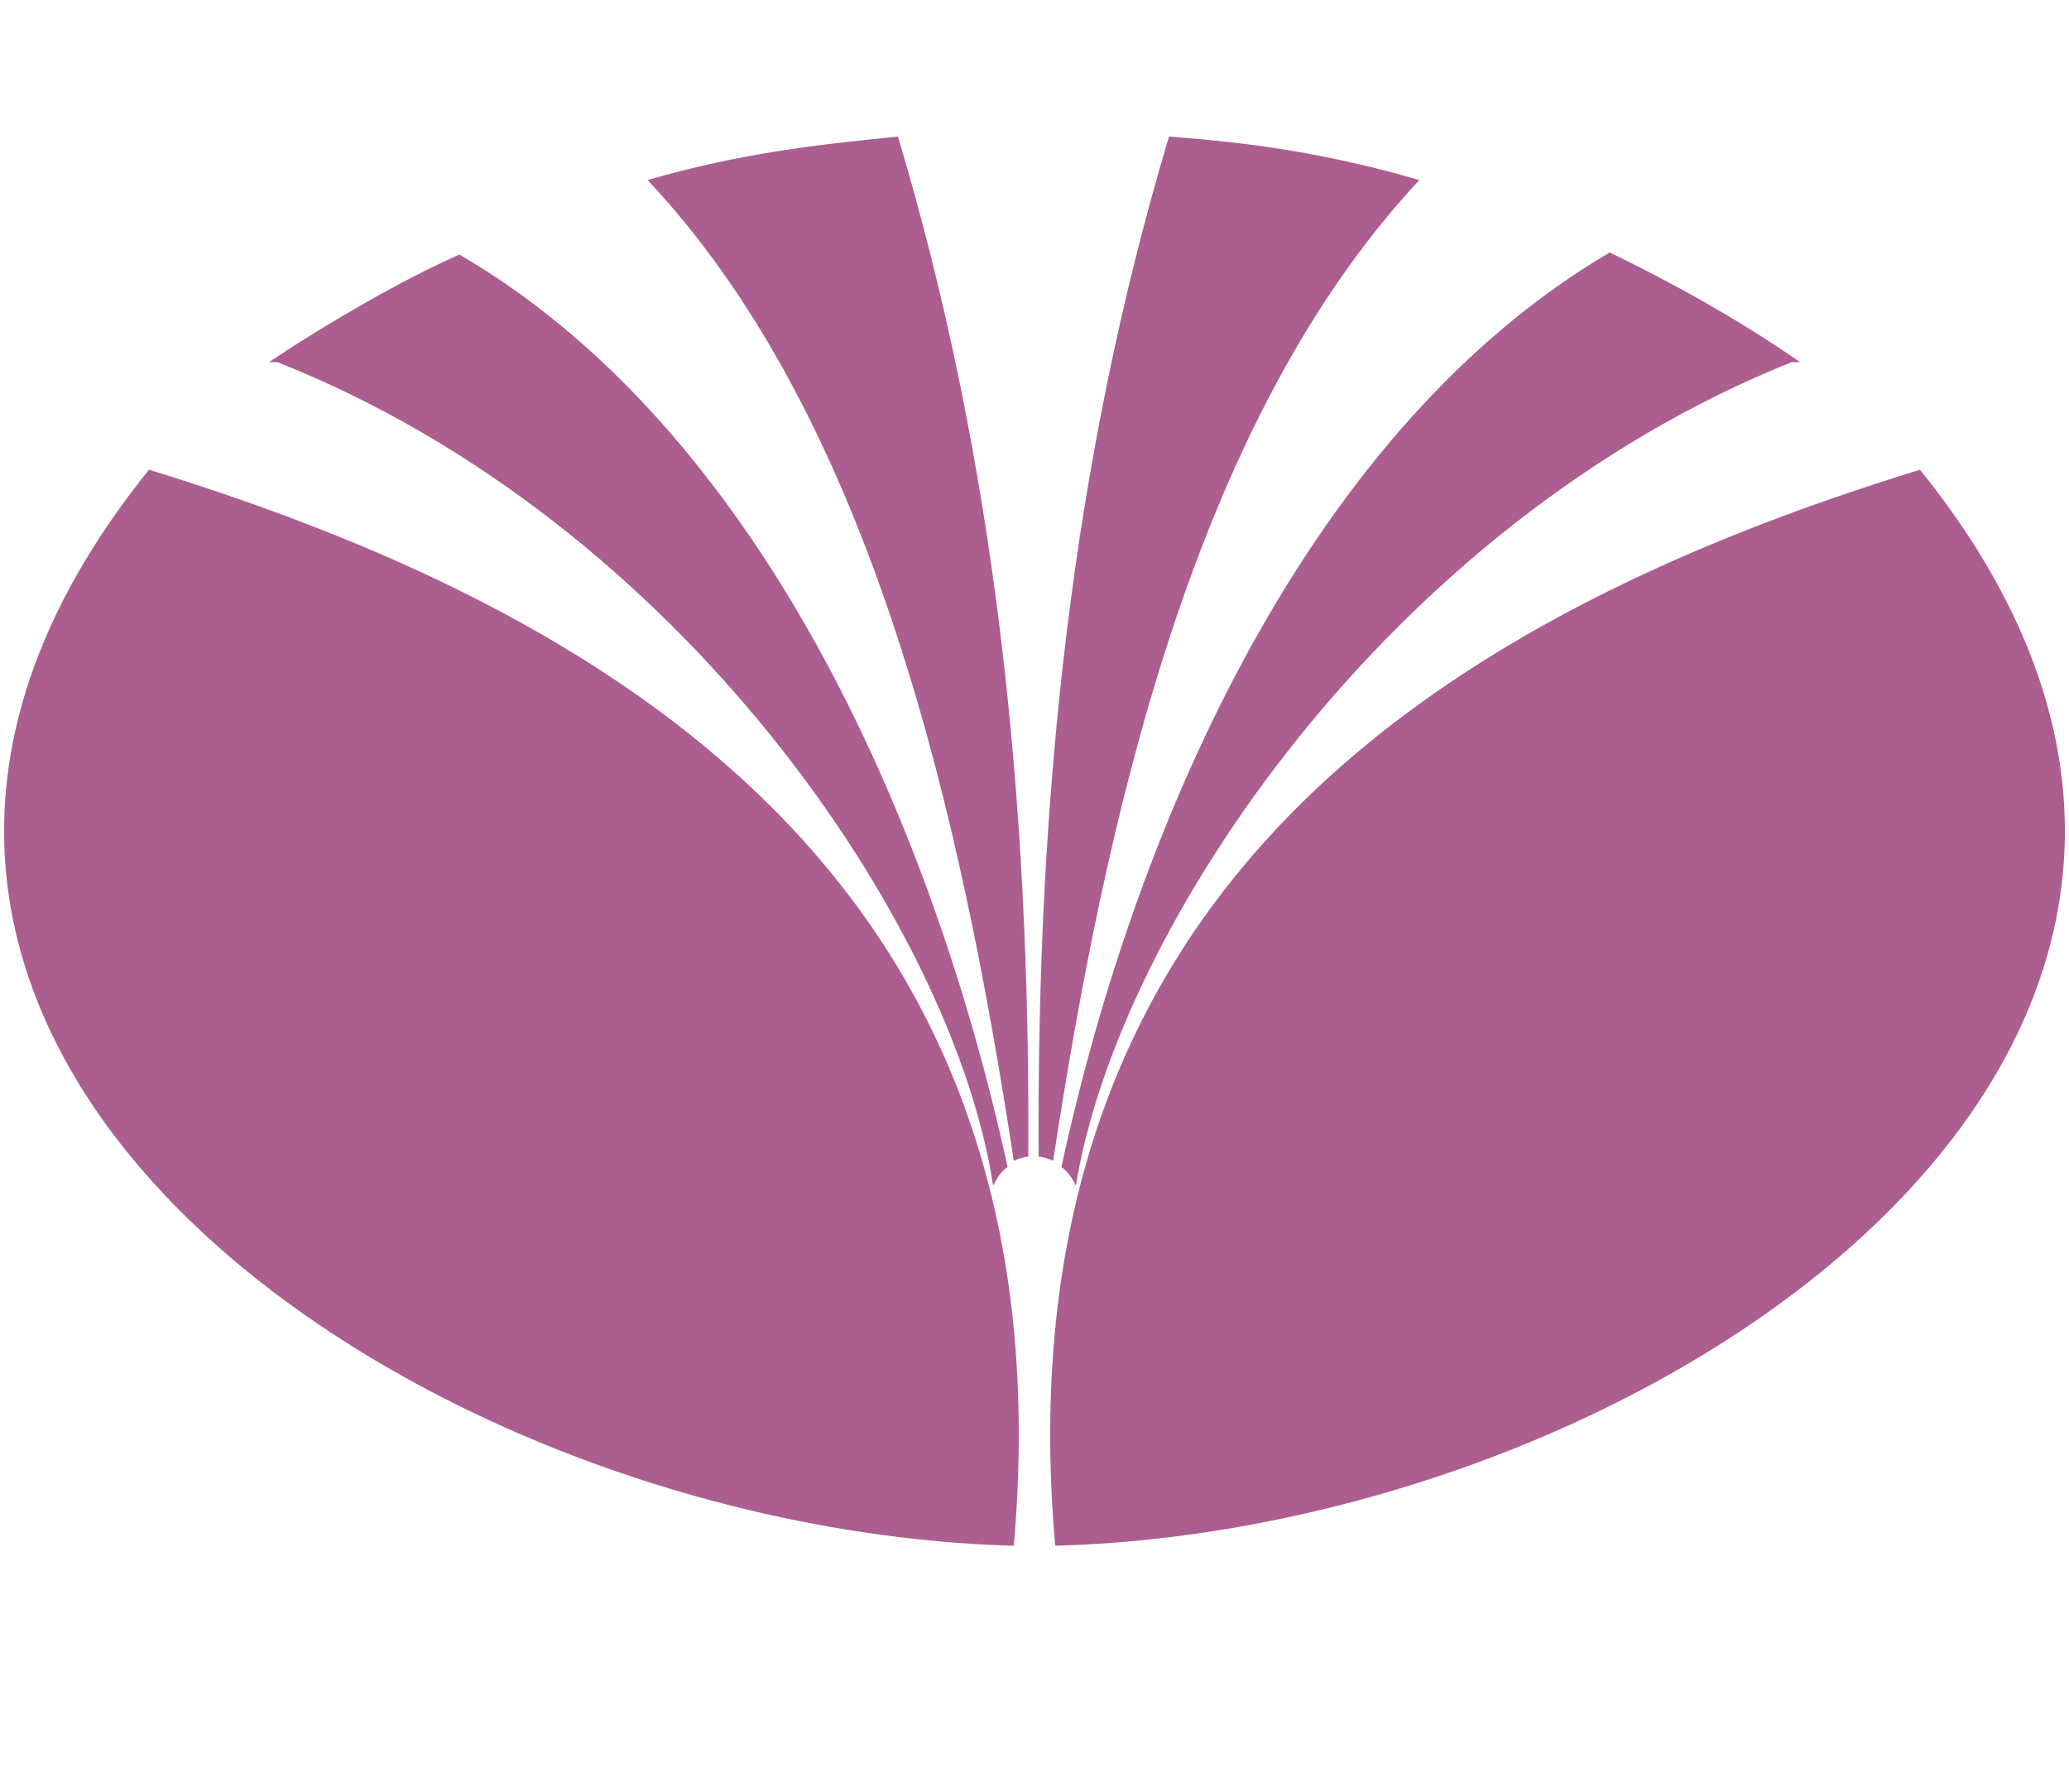
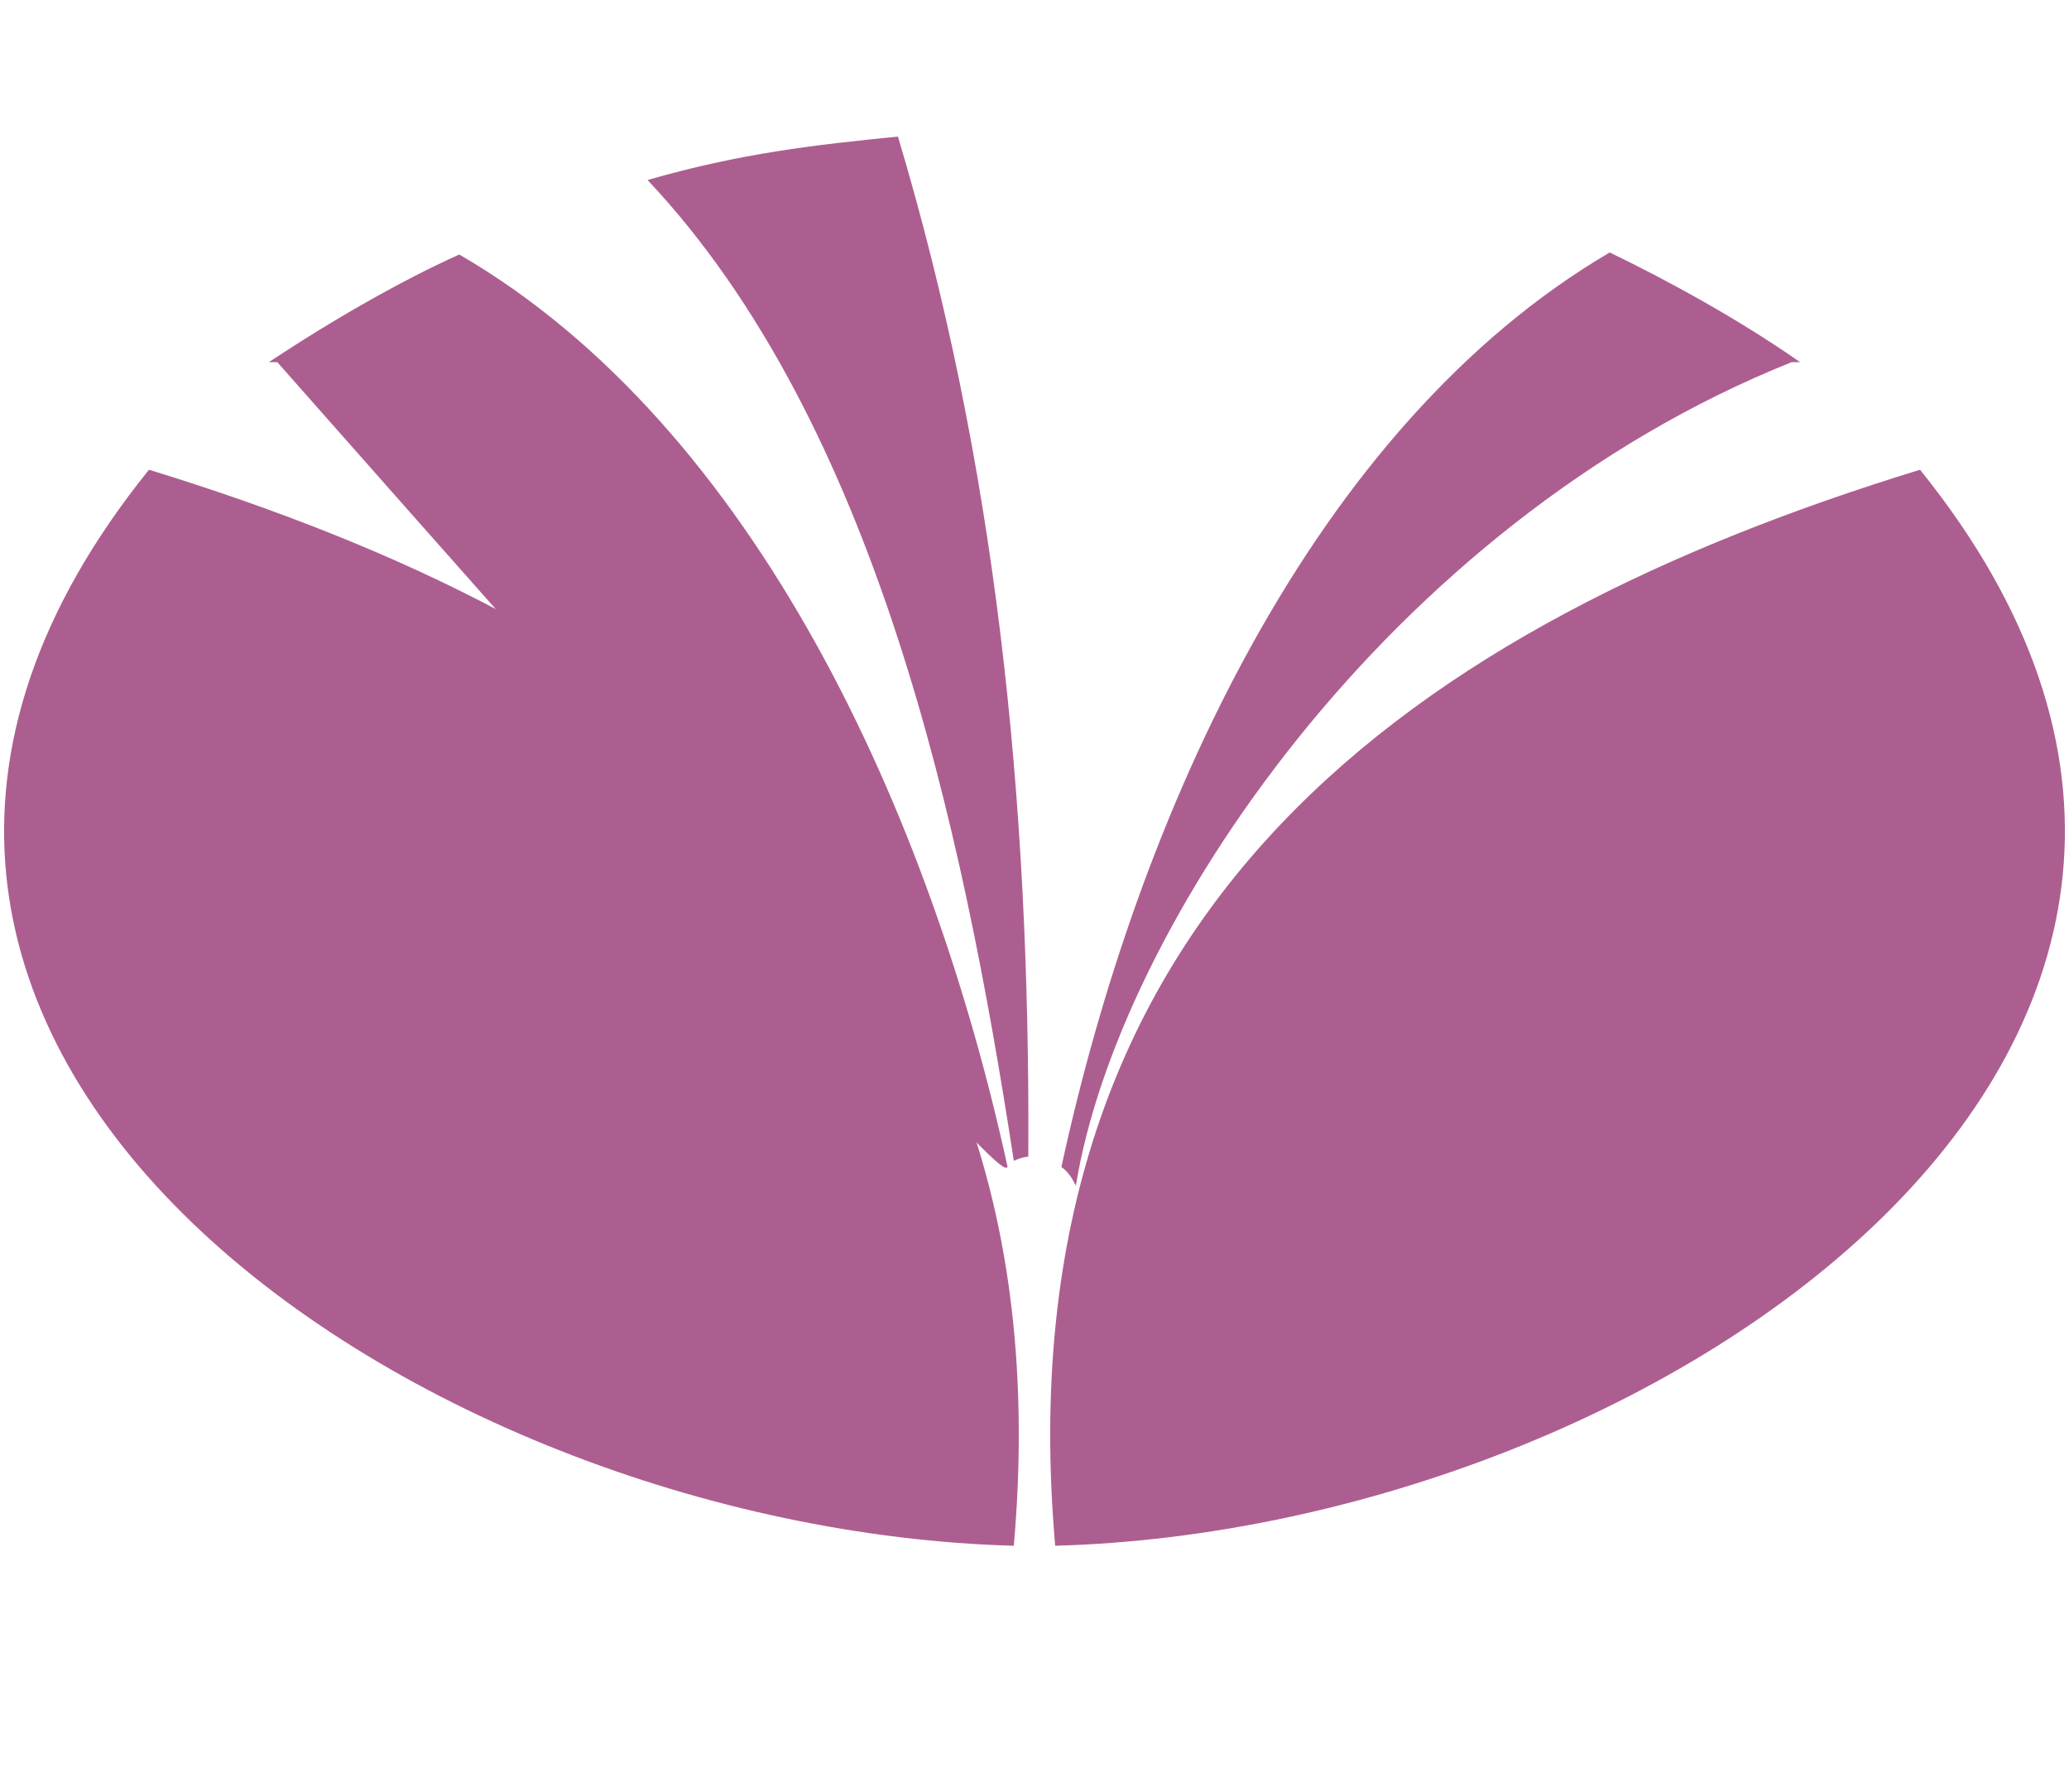
<svg xmlns="http://www.w3.org/2000/svg" version="1.1" id="Ebene_1" x="0px" y="0px" viewBox="0 0 100 86.6" style="enable-background:new 0 0 100 86.6;" xml:space="preserve">
  <style type="text/css">
	.st0{fill-rule:evenodd;clip-rule:evenodd;fill:#AD5E90;}
	.st1{fill:#AD5E90;}
</style>
  <g>
    <path class="st0" d="M7.2,22.7c24.1,7.4,44.5,21.1,41.8,52C19.8,73.9-14.9,50.1,7.2,22.7" />
    <path class="st0" d="M92.8,22.7c-24.1,7.4-44.5,21.1-41.8,52C80.2,73.9,114.9,50.1,92.8,22.7" />
-     <path class="st1" d="M48.7,56.4c-3.7-17-12.2-35.8-26.5-44.1c-2.7,1.2-6.2,3.2-9.2,5.2h0.4C32.9,25.2,46.1,44.8,48,57.3   C48.2,56.9,48.4,56.6,48.7,56.4z" />
+     <path class="st1" d="M48.7,56.4c-3.7-17-12.2-35.8-26.5-44.1c-2.7,1.2-6.2,3.2-9.2,5.2h0.4C48.2,56.9,48.4,56.6,48.7,56.4z" />
    <path class="st1" d="M43.4,6.6c-4,0.4-7.6,0.8-12.1,2.1c11,11.7,15.2,31.1,17.7,47.4c0.2-0.1,0.5-0.2,0.7-0.2   C49.8,38.5,48.1,22.3,43.4,6.6z" />
    <path class="st1" d="M77.8,12.2C63.5,20.6,55,39.3,51.3,56.4c0.3,0.2,0.5,0.5,0.7,0.9c2-12.4,15.1-32,34.6-39.8H87   C84,15.4,80.5,13.5,77.8,12.2z" />
-     <path class="st1" d="M68.6,8.7c-4.5-1.3-8.1-1.8-12.1-2.1c-4.7,15.7-6.4,31.9-6.3,49.3c0.2,0,0.5,0.1,0.7,0.2   C53.4,39.8,57.6,20.5,68.6,8.7z" />
  </g>
</svg>